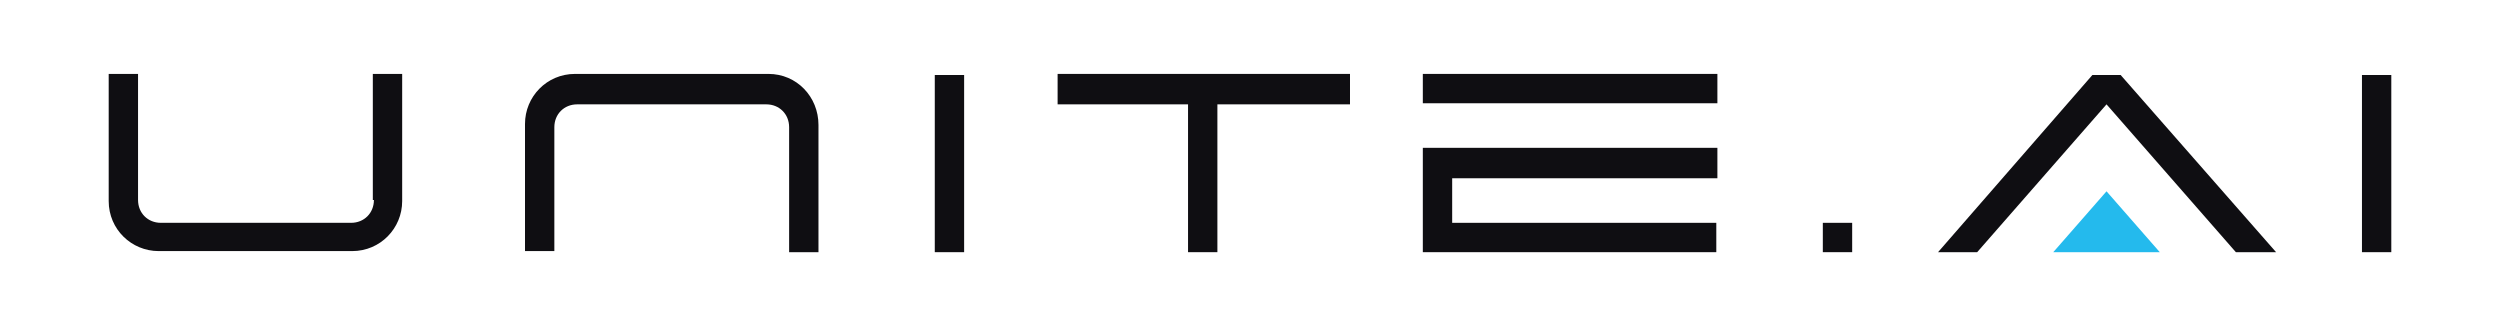
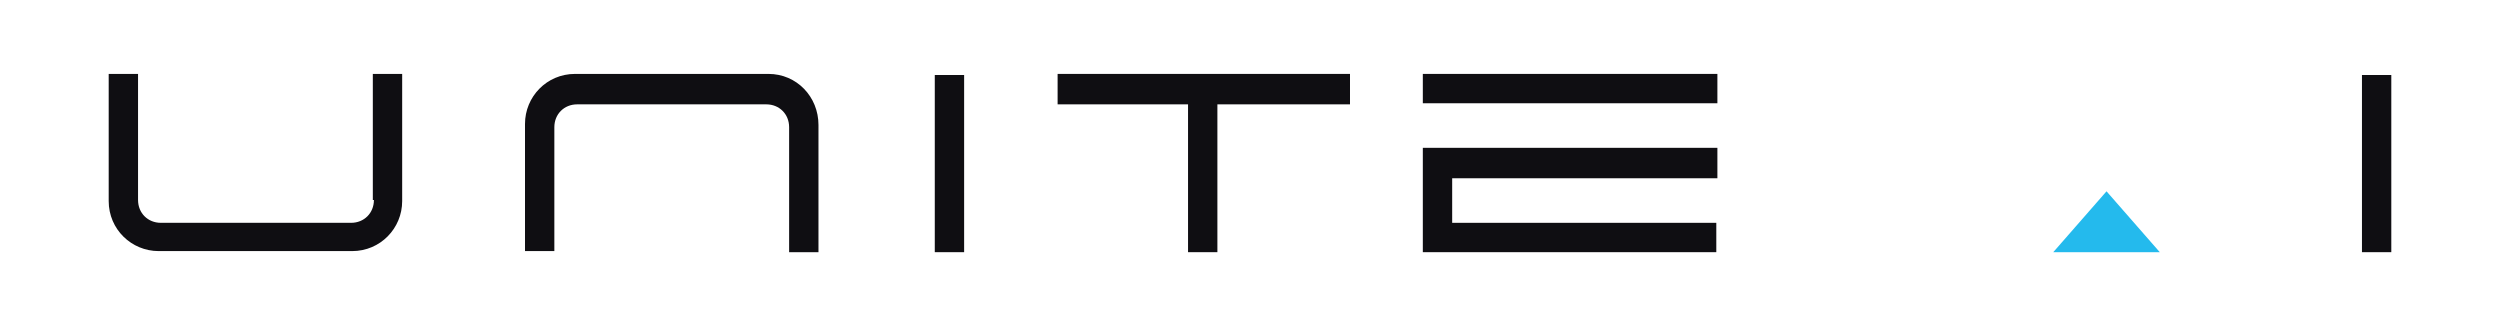
<svg xmlns="http://www.w3.org/2000/svg" version="1.1" x="0px" y="0px" viewBox="0 0 230 30" enable-background="new 0 0 230 30" xml:space="preserve">
  <g id="Layer_1">
    <g>
      <path fill="#0F0E12" d="M34.4,18.4c0,1.2-0.9,2.1-2.1,2.1H14.8c-1.2,0-2.1-0.9-2.1-2.1V6.8H10v11.7c0,2.6,2.1,4.6,4.6,4.6h17.8    c2.6,0,4.6-2.1,4.6-4.6V6.8h-2.7V18.4z" />
      <path fill="#0F0E12" d="M70.7,6.8H52.9c-2.6,0-4.6,2.1-4.6,4.6v11.7H51V11.7c0-1.2,0.9-2.1,2.1-2.1h17.4c1.2,0,2.1,0.9,2.1,2.1    v11.5h2.7V11.5C75.3,8.9,73.3,6.8,70.7,6.8z" />
      <rect x="86" y="6.9" fill="#0F0E12" width="2.7" height="16.3" />
      <rect x="217.3" y="6.9" fill="#0F0E12" width="2.7" height="16.3" />
      <polygon fill="#0F0E12" points="97.3,9.6 109.3,9.6 109.3,23.2 112,23.2 112,9.6 124.2,9.6 124.2,6.8 97.3,6.8   " />
      <g>
        <polygon fill="#0F0E12" points="133.6,20.5 157.9,20.5 157.9,23.2 130.9,23.2 130.9,13.6 158,13.6 158,16.4 133.6,16.4    " />
        <rect x="130.9" y="6.8" fill="#0F0E12" width="27.1" height="2.7" />
      </g>
-       <rect x="167.7" y="20.5" fill="#0F0E12" width="2.7" height="2.7" />
      <g>
-         <polygon fill="#0F0E12" points="192.5,6.9 178.3,23.2 181.9,23.2 193.8,9.6 205.7,23.2 209.4,23.2 195.1,6.9    " />
        <polygon fill="#24BAED" points="188.9,23.2 198.7,23.2 193.8,17.6    " />
      </g>
    </g>
  </g>
  <g id="Layer_2">
</g>
</svg>